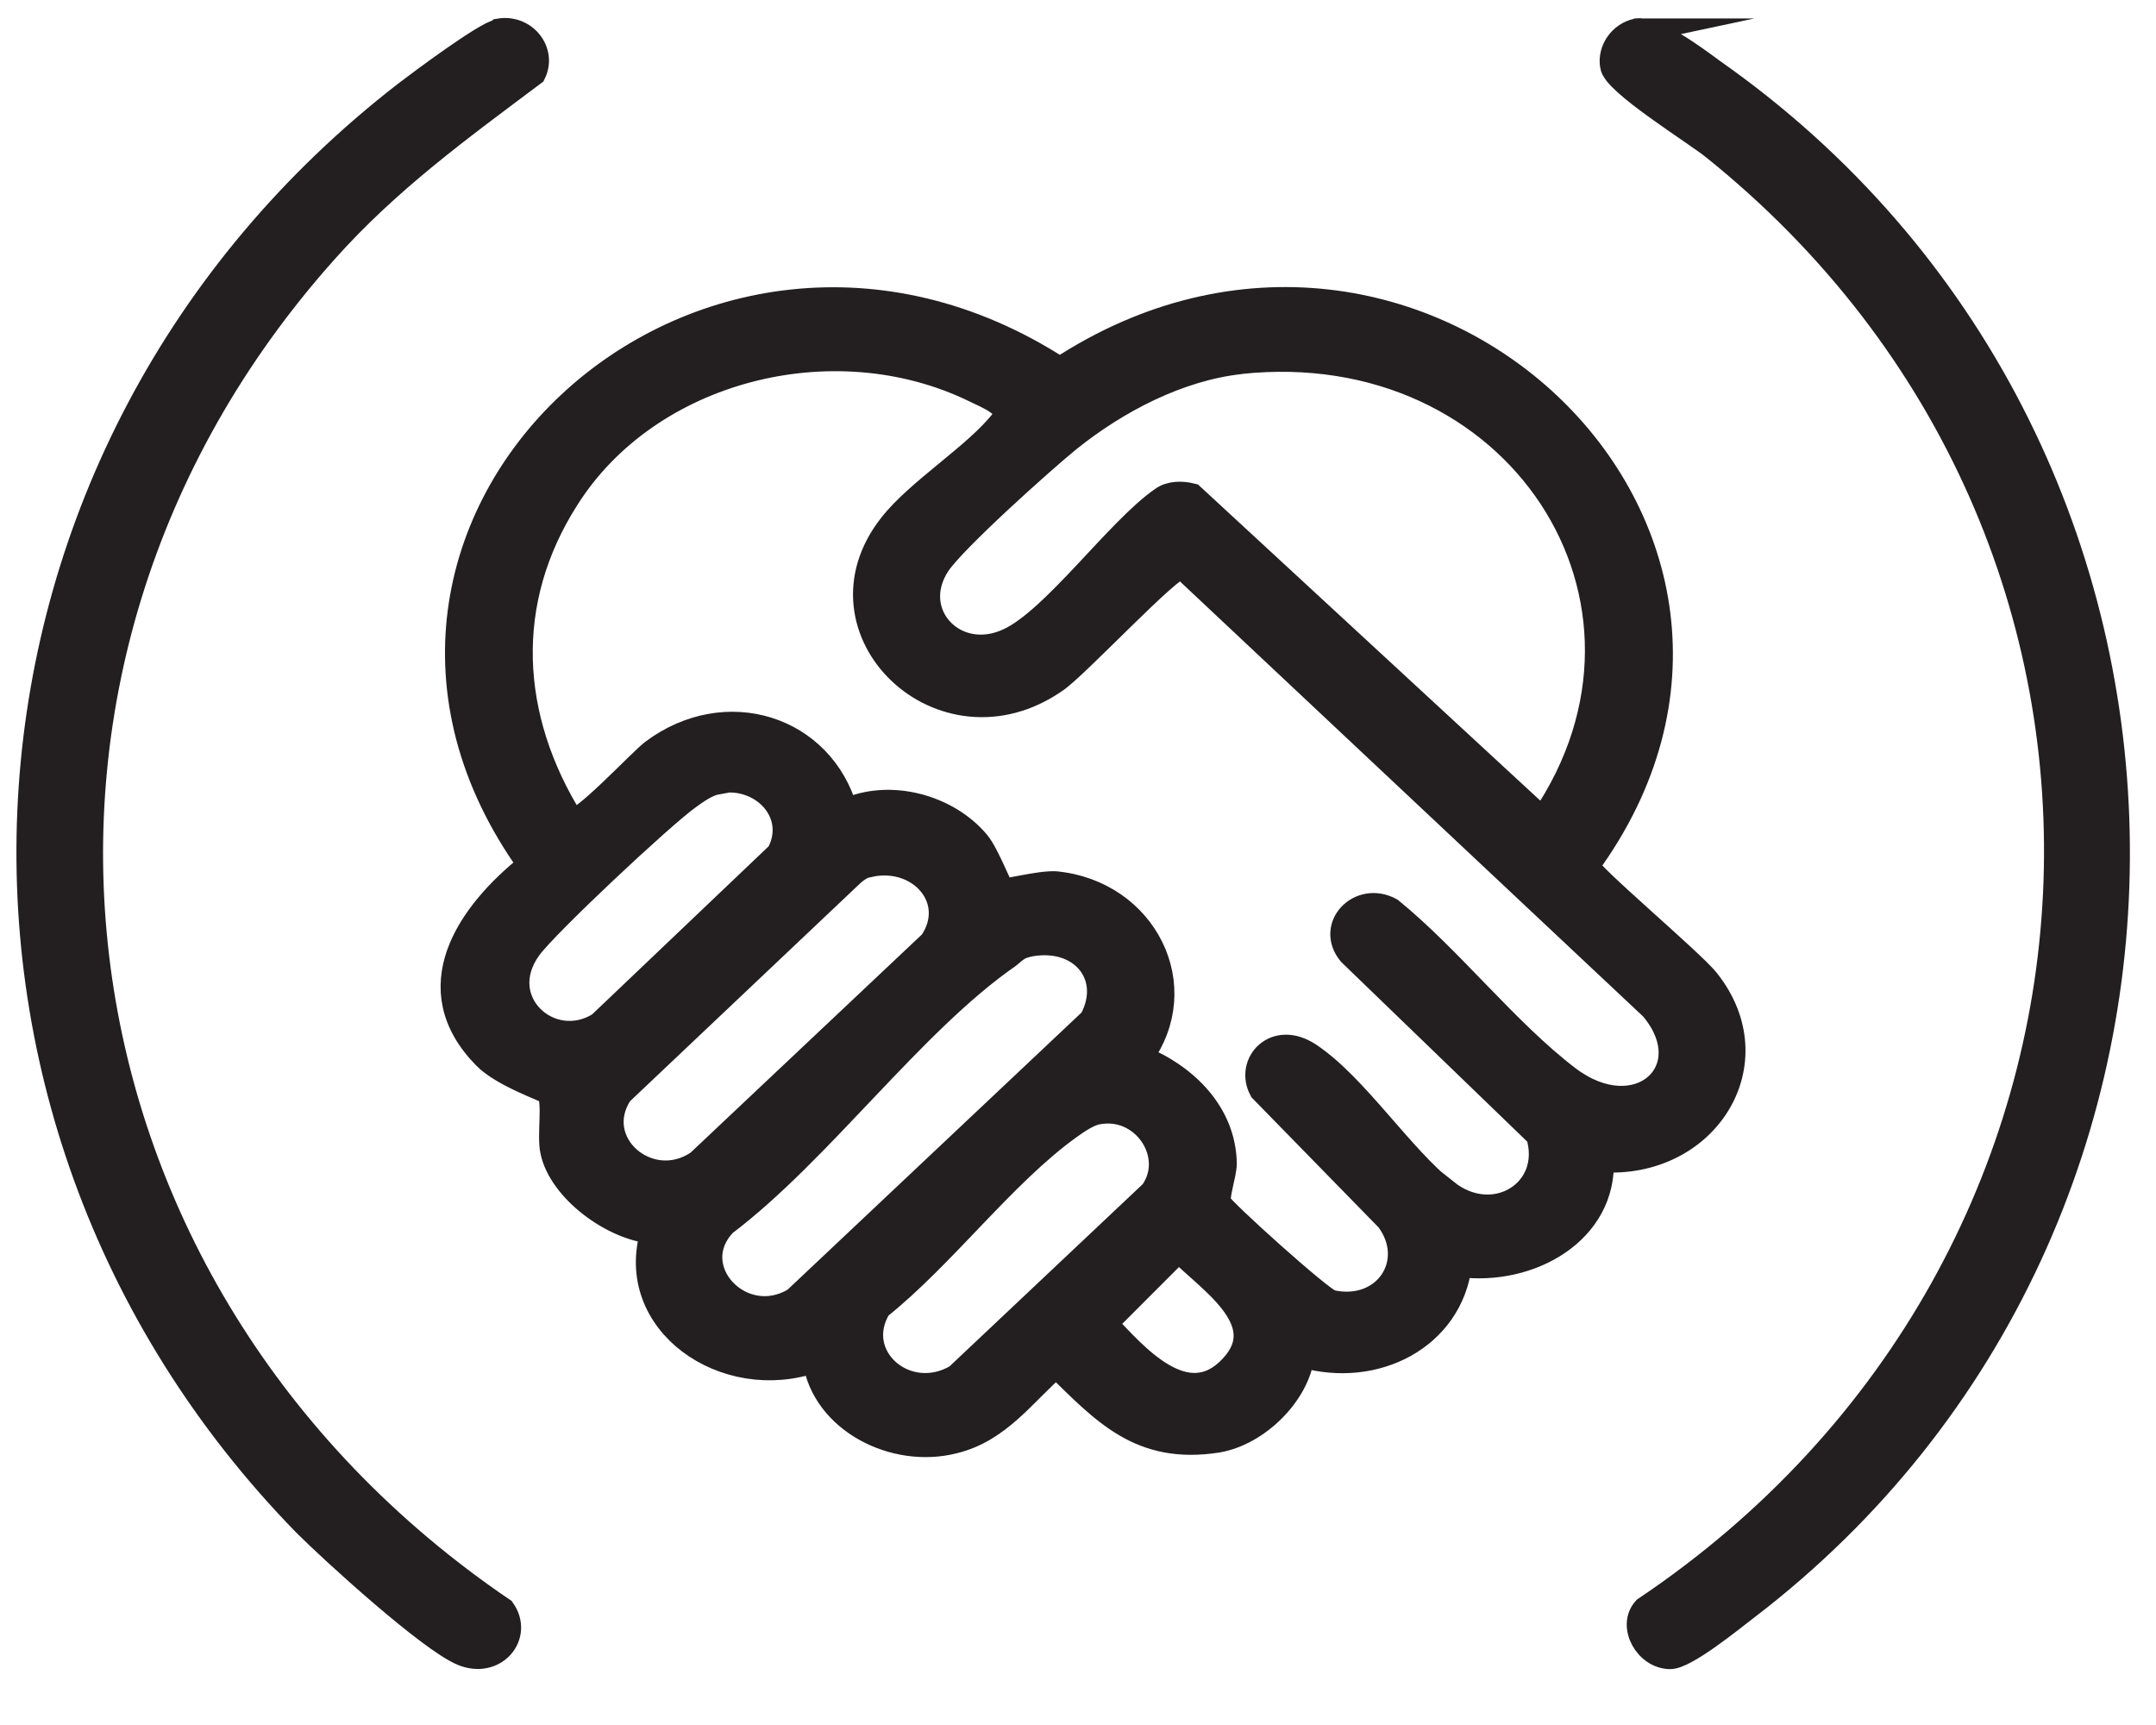
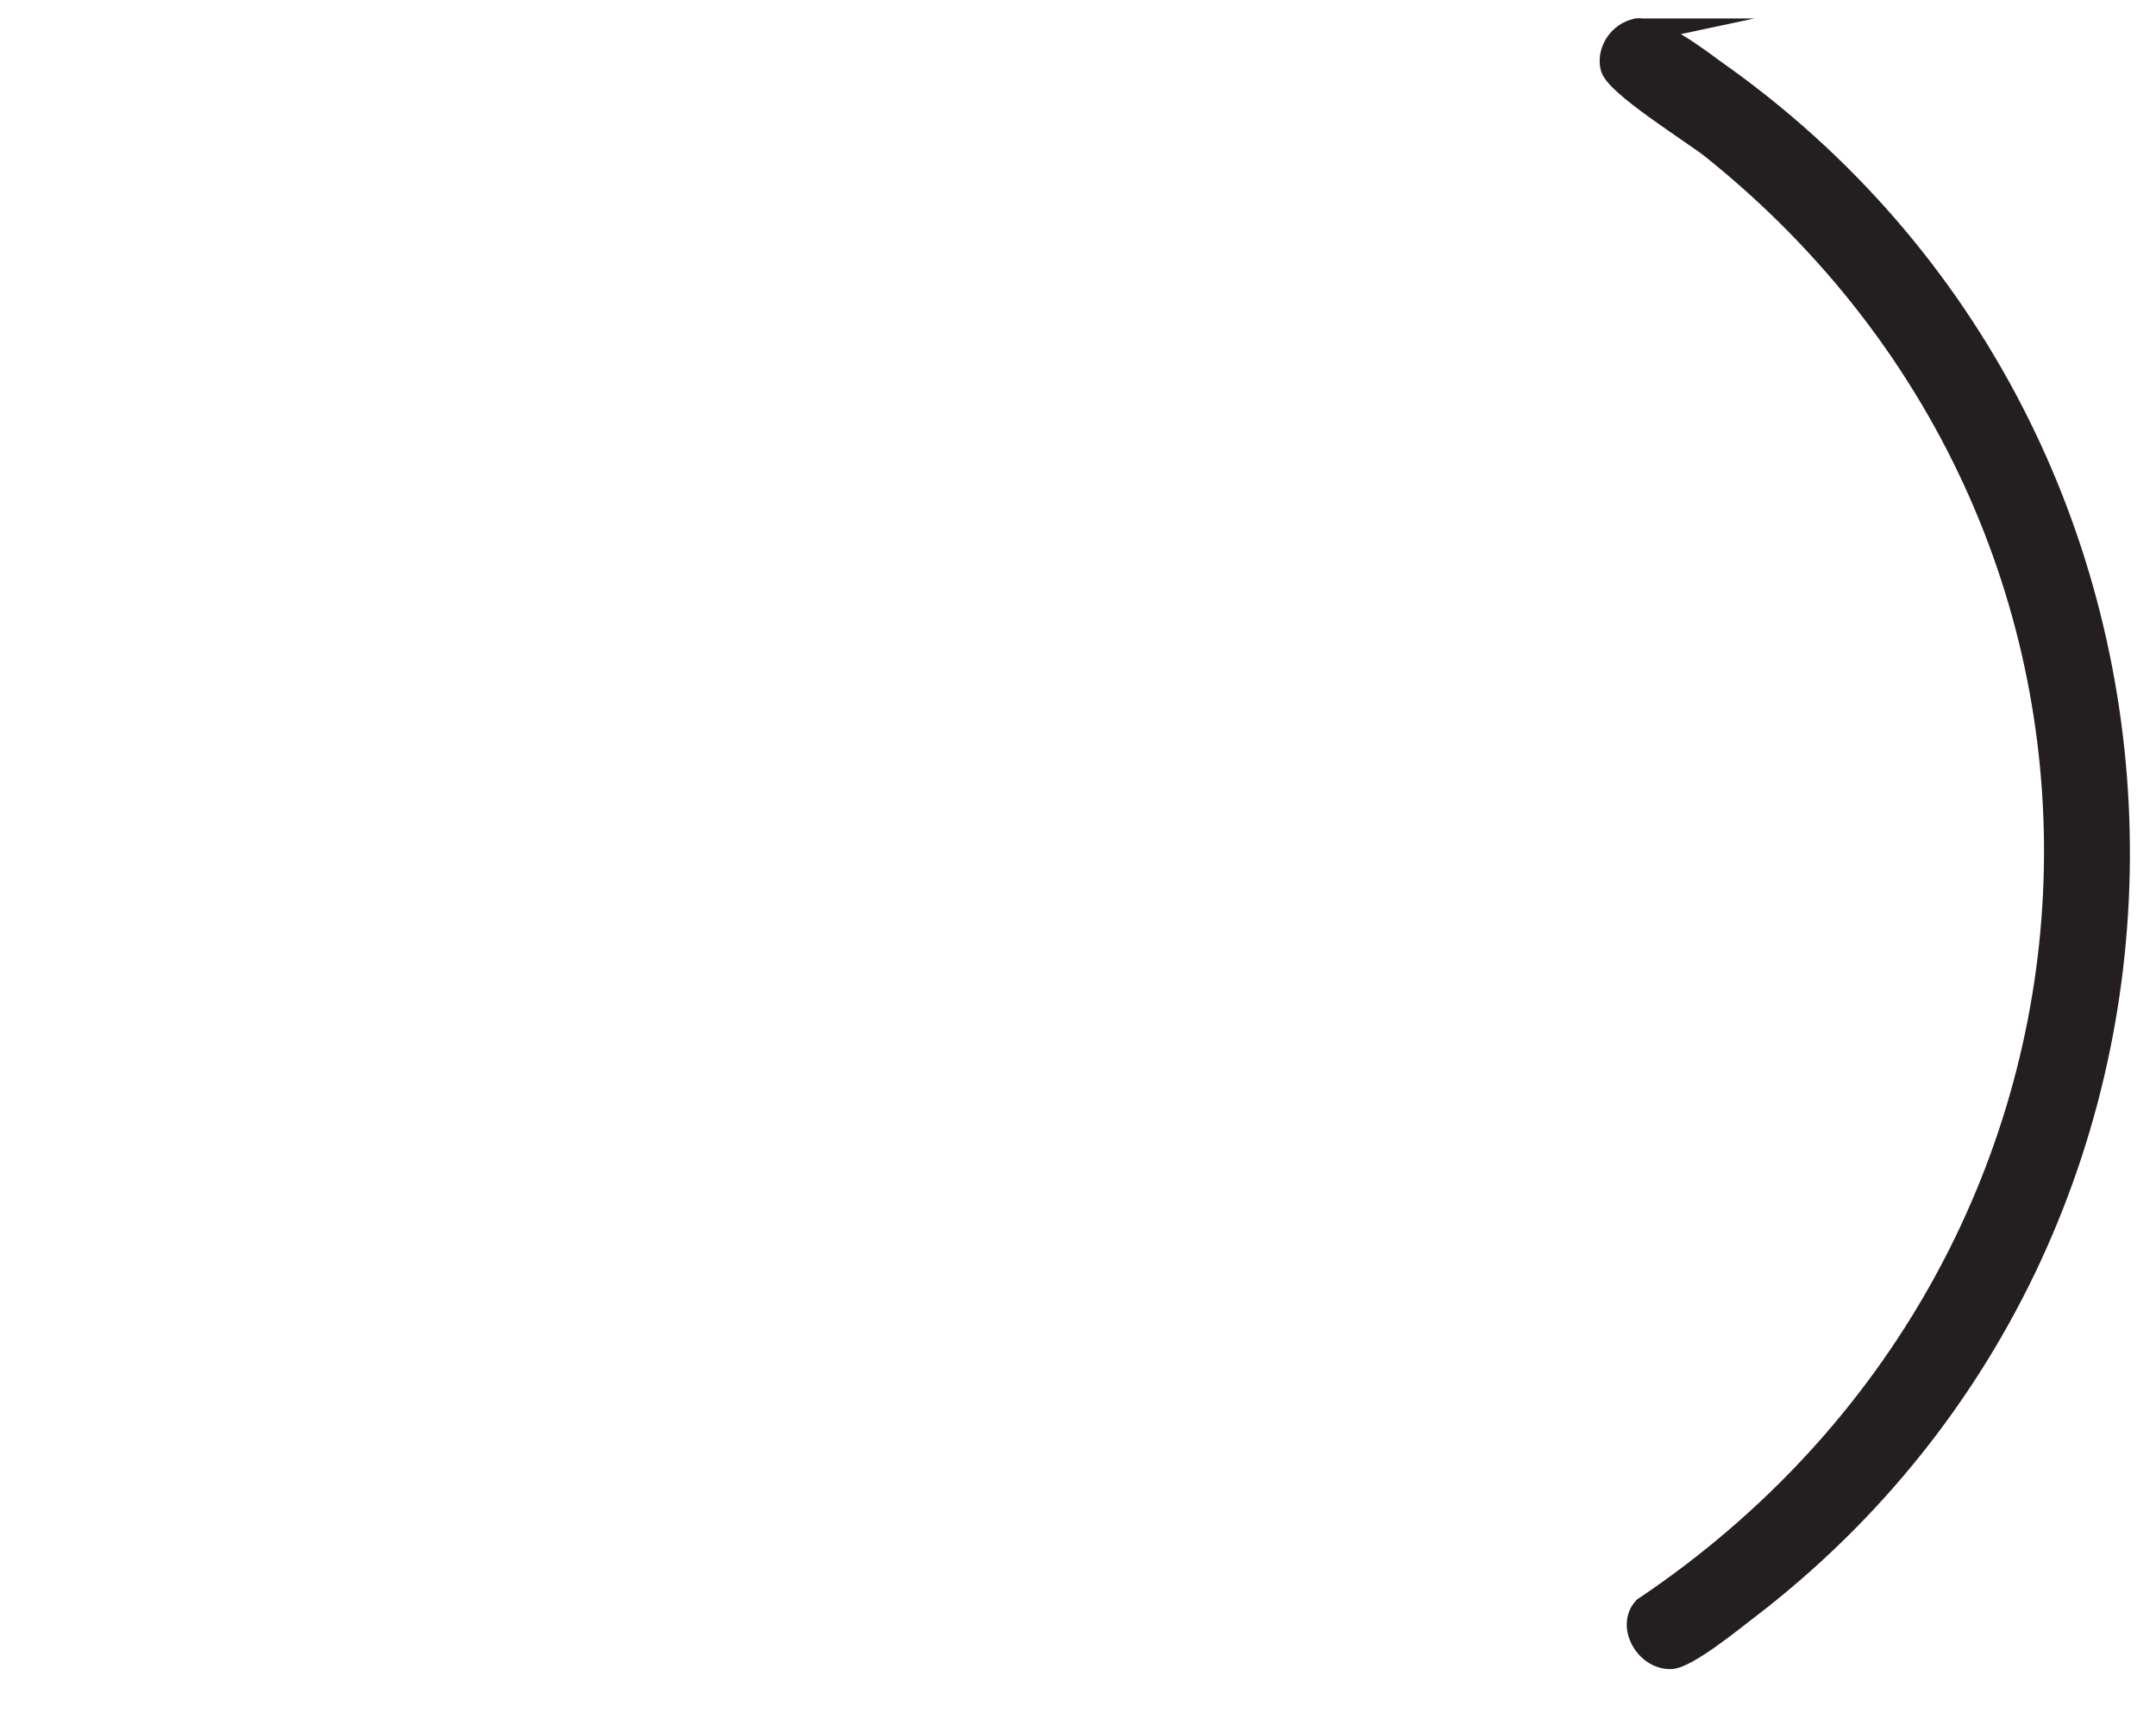
<svg xmlns="http://www.w3.org/2000/svg" width="35" height="28" viewBox="0 0 35 28" fill="none">
-   <path d="M25.998 18.813C26.057 19.989 24.839 20.681 23.694 20.529C23.547 21.705 22.329 22.342 21.14 21.996C21.066 22.619 20.421 23.269 19.76 23.38C18.512 23.574 17.925 22.923 17.147 22.162C16.619 22.619 16.222 23.214 15.488 23.394C14.52 23.643 13.375 23.062 13.228 22.079C11.775 22.591 10.145 21.47 10.6 19.989C9.94 19.934 9.103 19.311 8.971 18.688C8.912 18.439 9.015 17.886 8.912 17.733C8.883 17.692 8.164 17.456 7.87 17.152C6.784 16.045 7.591 14.841 8.604 14.038C4.655 8.543 11.408 2.246 17.206 5.997C22.975 2.219 29.742 8.613 25.764 14.052C25.764 14.176 27.481 15.616 27.716 15.92C28.773 17.249 27.701 18.951 25.984 18.827L25.998 18.813ZM23.474 19.339C24.252 19.961 25.25 19.339 24.971 18.425L21.918 15.477C21.551 15.034 22.079 14.495 22.578 14.771C23.562 15.574 24.457 16.737 25.455 17.498C26.586 18.356 27.672 17.373 26.821 16.363L19.188 9.194C19.011 9.166 17.47 10.827 17.133 11.049C15.298 12.322 13.125 10.232 14.461 8.53C14.901 7.962 15.855 7.381 16.281 6.827C16.457 6.592 16.032 6.44 15.811 6.329C13.521 5.222 10.527 5.997 9.206 8.087C8.134 9.761 8.237 11.644 9.279 13.318C9.411 13.415 10.409 12.336 10.6 12.197C11.789 11.312 13.345 11.81 13.727 13.166C14.446 12.834 15.386 13.097 15.87 13.678C16.032 13.872 16.237 14.439 16.281 14.453C16.311 14.481 16.868 14.329 17.133 14.342C18.586 14.481 19.364 16.017 18.512 17.166C19.261 17.47 19.863 18.079 19.878 18.882C19.878 19.062 19.745 19.422 19.789 19.532C19.833 19.643 21.463 21.11 21.61 21.138C22.49 21.332 23.048 20.487 22.534 19.795L20.479 17.692C20.244 17.263 20.699 16.751 21.257 17.124C22.006 17.622 22.74 18.771 23.474 19.352V19.339ZM20.142 5.872C19.129 5.983 18.131 6.509 17.353 7.132C16.927 7.478 15.474 8.779 15.224 9.166C14.71 9.955 15.503 10.799 16.369 10.398C17.103 10.066 18.145 8.599 18.865 8.101C18.997 8.004 19.188 8.004 19.349 8.045L25.044 13.304C27.466 9.748 24.619 5.388 20.127 5.872H20.142ZM11.643 12.695C11.481 12.723 11.305 12.848 11.173 12.945C10.747 13.249 8.854 15.021 8.589 15.394C7.973 16.252 8.942 17.124 9.734 16.626L12.641 13.858C12.993 13.208 12.377 12.543 11.643 12.682V12.695ZM14.123 14.024C14.006 14.052 13.903 14.121 13.815 14.204L10.072 17.747C9.543 18.55 10.542 19.408 11.334 18.868L15.121 15.297C15.591 14.605 14.931 13.858 14.109 14.038L14.123 14.024ZM16.677 15.339C16.531 15.367 16.472 15.436 16.369 15.519C14.813 16.598 13.316 18.688 11.76 19.865C11.07 20.584 12.039 21.622 12.905 21.096L17.72 16.557C18.116 15.823 17.529 15.145 16.663 15.339H16.677ZM17.822 18.052C17.661 18.079 17.47 18.218 17.353 18.301C16.296 19.062 15.312 20.39 14.27 21.221C13.786 22.01 14.71 22.826 15.533 22.342L18.703 19.352C19.129 18.757 18.571 17.913 17.822 18.052ZM19.129 20.294L17.94 21.484C18.424 21.996 19.261 22.979 19.995 22.19C20.7 21.442 19.613 20.778 19.129 20.28V20.294Z" fill="#231F20" stroke="#231F20" stroke-width="0.4" stroke-miterlimit="10" />
-   <path d="M26.556 0.5C26.865 0.445 27.54 0.957 27.804 1.151C36.333 7.13 36.611 19.793 28.347 26.104C28.112 26.284 27.364 26.893 27.114 26.893C26.733 26.893 26.454 26.395 26.703 26.118C35.099 20.485 35.701 8.721 27.819 2.396C27.511 2.147 26.204 1.344 26.175 1.068C26.131 0.819 26.307 0.556 26.571 0.5H26.556Z" fill="#231F20" stroke="#231F20" stroke-width="0.4" stroke-miterlimit="10" />
-   <path d="M8.105 0.5C8.516 0.431 8.839 0.832 8.663 1.192C7.444 2.105 6.299 2.936 5.287 4.071C-0.79 10.866 0.56 20.969 8.164 26.132C8.457 26.547 8.032 27.059 7.503 26.837C6.975 26.616 5.419 25.204 4.949 24.734C-1.598 18.021 -0.908 7.309 6.593 1.51C6.828 1.33 7.885 0.542 8.09 0.514L8.105 0.5Z" fill="#231F20" stroke="#231F20" stroke-width="0.4" stroke-miterlimit="10" />
+   <path d="M26.556 0.5C26.865 0.445 27.54 0.957 27.804 1.151C36.333 7.13 36.611 19.793 28.347 26.104C28.112 26.284 27.364 26.893 27.114 26.893C26.733 26.893 26.454 26.395 26.703 26.118C35.099 20.485 35.701 8.721 27.819 2.396C27.511 2.147 26.204 1.344 26.175 1.068C26.131 0.819 26.307 0.556 26.571 0.5H26.556" fill="#231F20" stroke="#231F20" stroke-width="0.4" stroke-miterlimit="10" />
</svg>